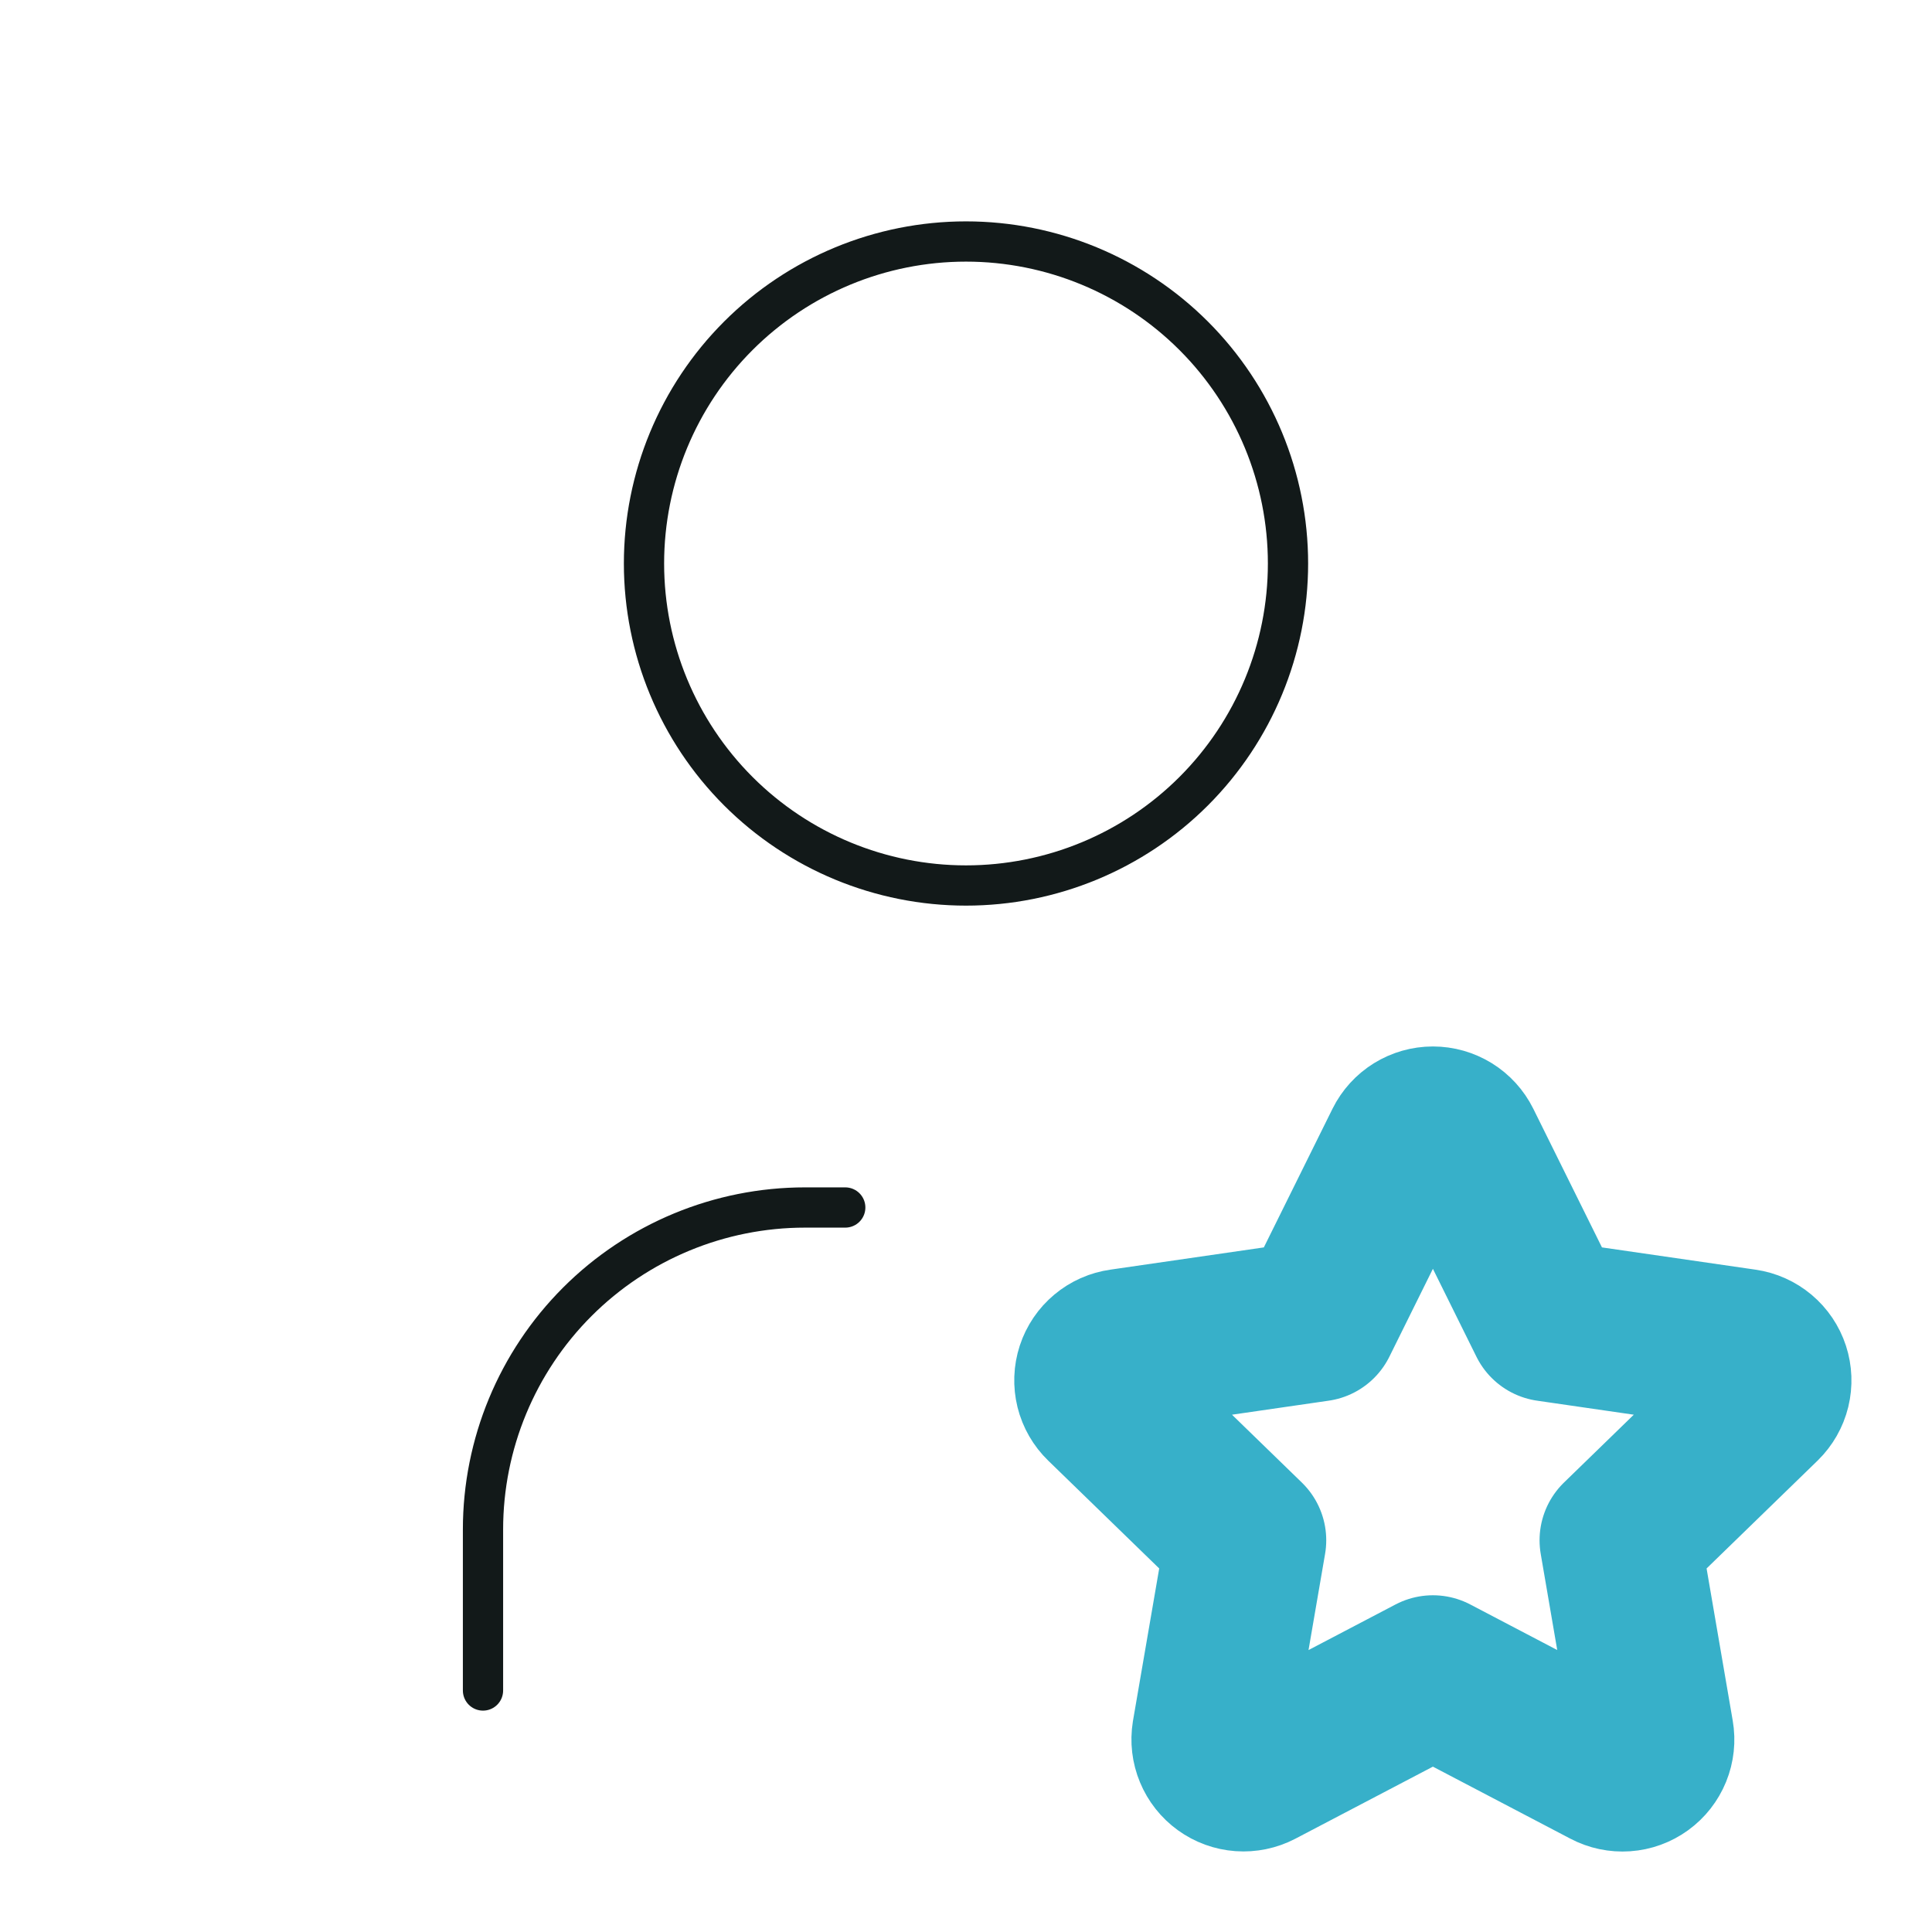
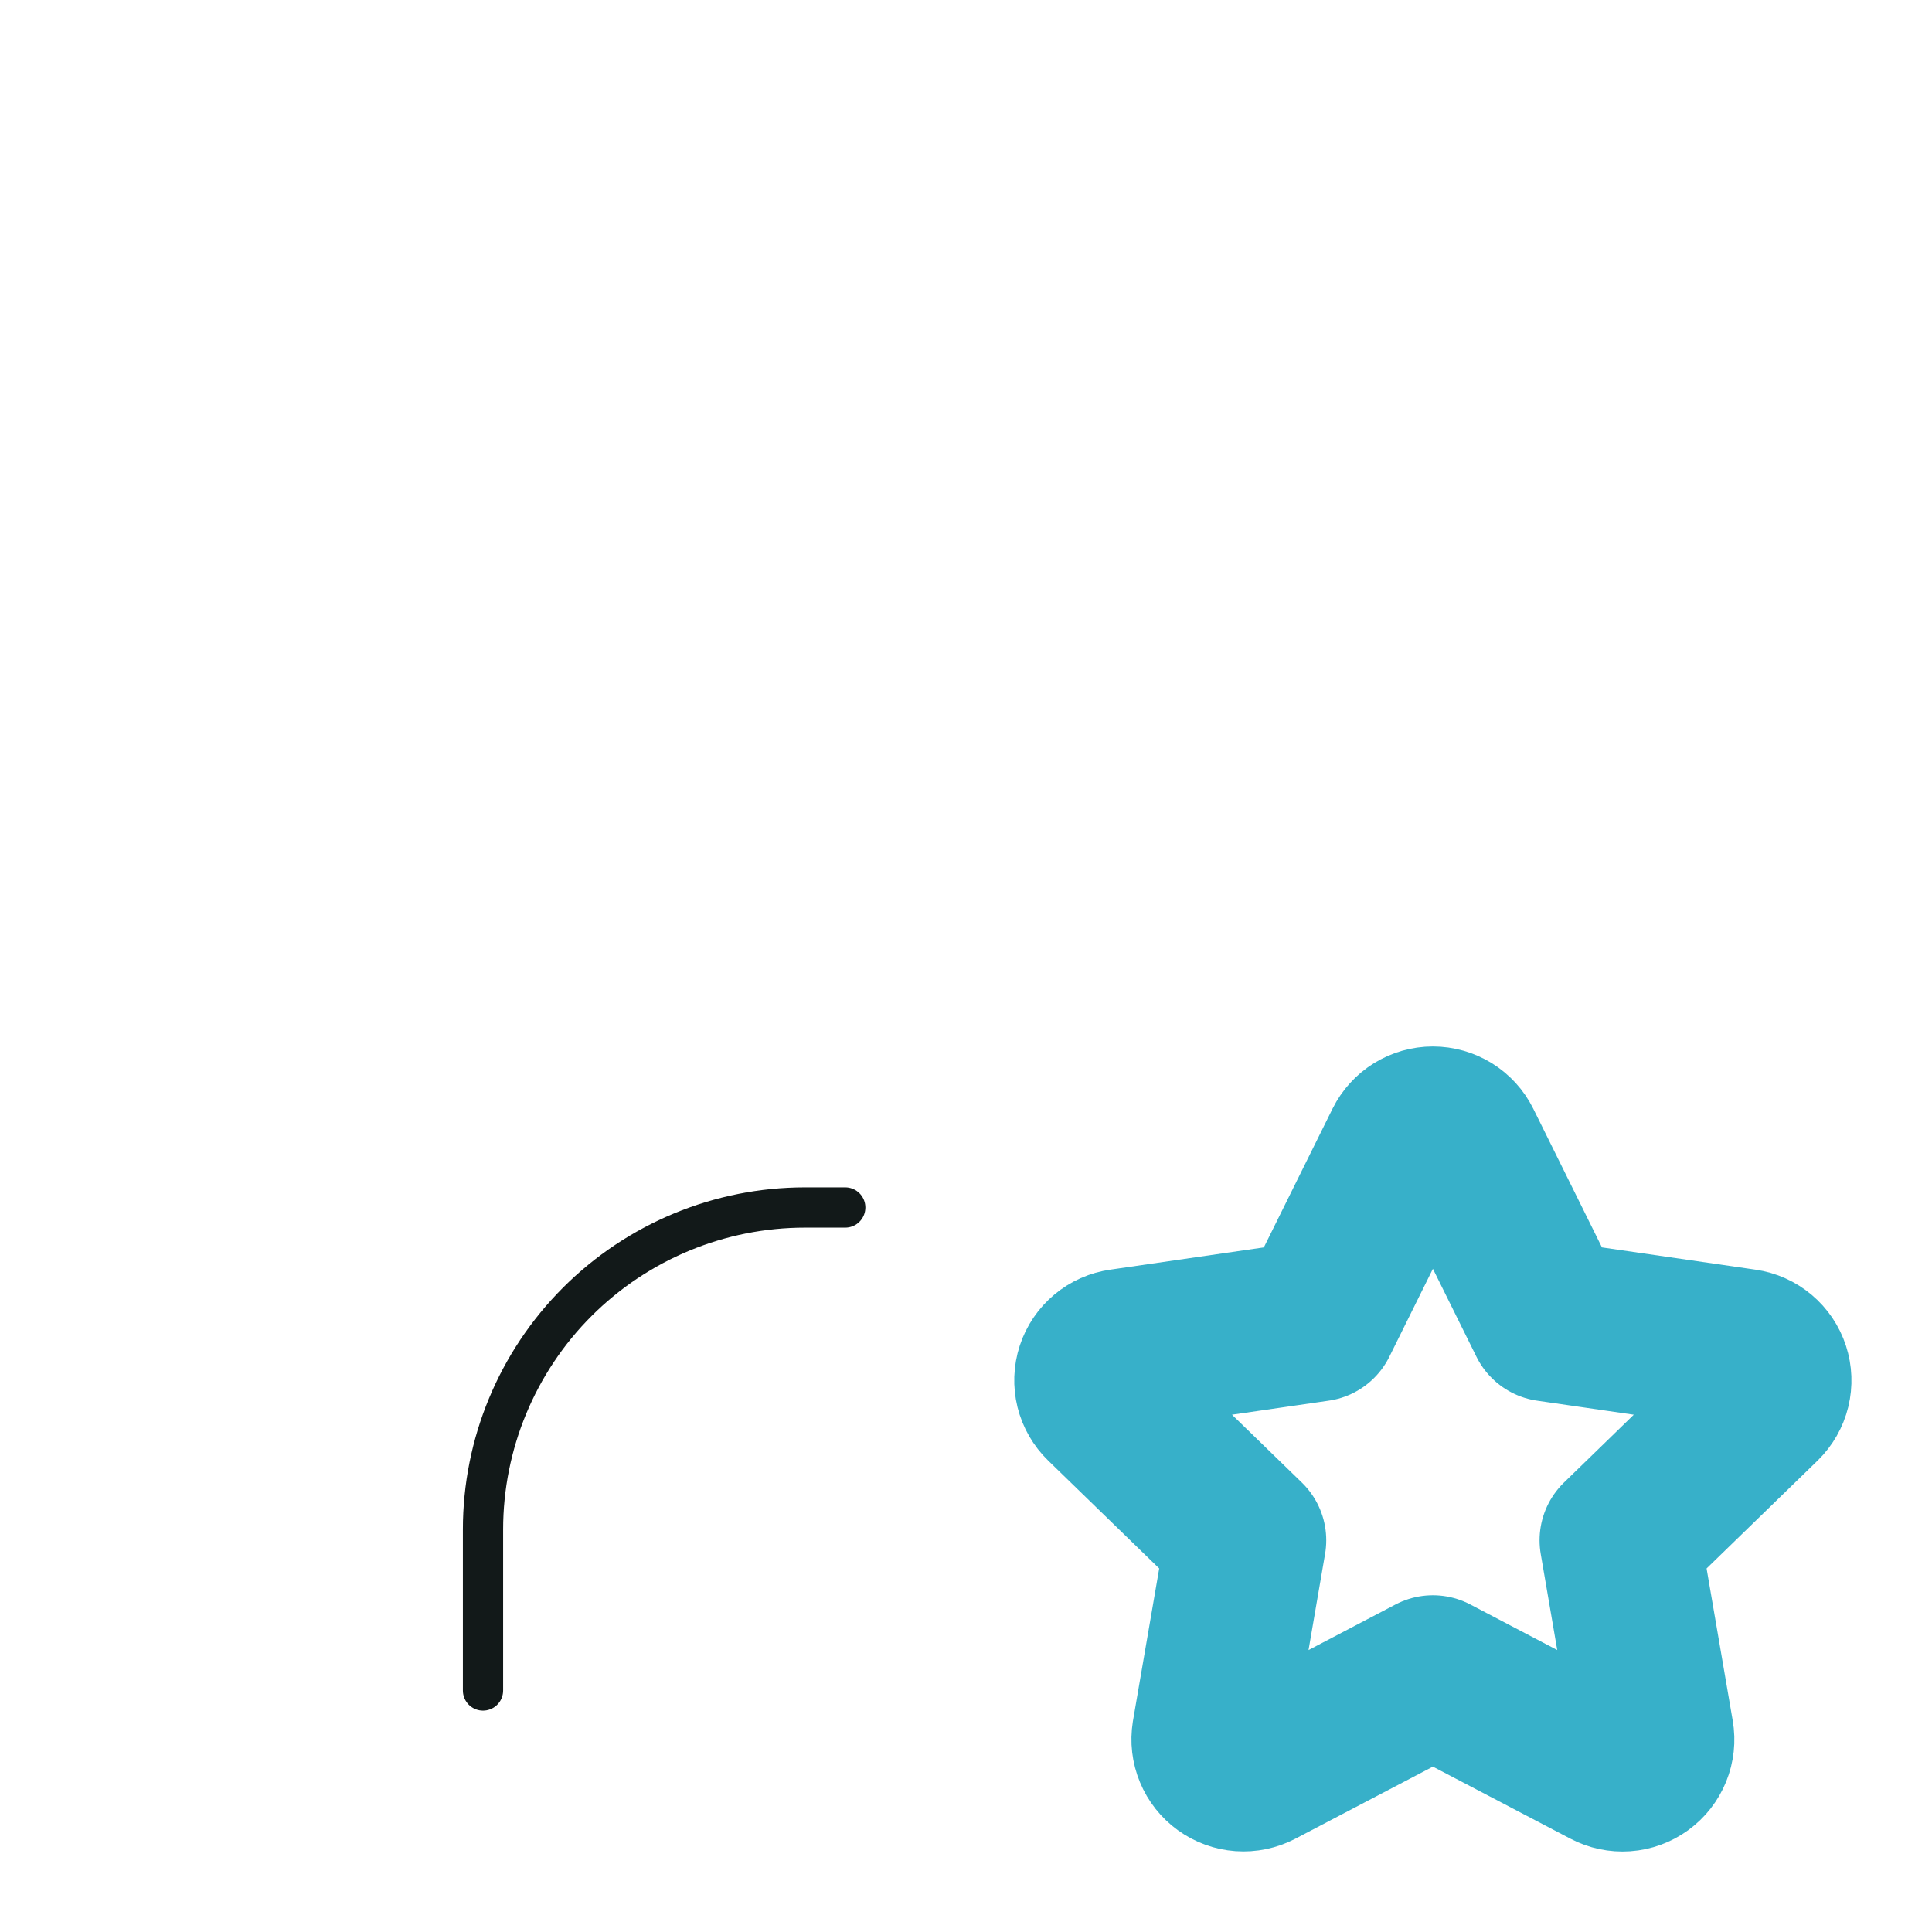
<svg xmlns="http://www.w3.org/2000/svg" width="96" height="96" viewBox="0 0 96 96" fill="none">
  <g clip-path="url(#clip0_3204_19966)">
-     <path d="M32 28C32 32.243 33.686 36.313 36.686 39.314C39.687 42.314 43.757 44 48 44C52.243 44 56.313 42.314 59.314 39.314C62.314 36.313 64 32.243 64 28C64 23.756 62.314 19.687 59.314 16.686C56.313 13.686 52.243 12 48 12C43.757 12 39.687 13.686 36.686 16.686C33.686 19.687 32 23.756 32 28Z" stroke="#121919" stroke-width="2" stroke-linecap="round" stroke-linejoin="round" />
    <path d="M24 84V76C24 71.757 25.686 67.687 28.686 64.686C31.687 61.686 35.757 60 40 60H42" stroke="#121919" stroke-width="2" stroke-linecap="round" stroke-linejoin="round" />
    <path d="M71.2 83.268L62.512 87.82C62.254 87.954 61.964 88.014 61.674 87.993C61.384 87.972 61.106 87.871 60.87 87.7C60.635 87.53 60.451 87.298 60.34 87.029C60.228 86.761 60.194 86.467 60.24 86.18L61.9 76.536L54.872 69.708C54.662 69.505 54.514 69.247 54.443 68.964C54.373 68.681 54.384 68.384 54.474 68.106C54.565 67.829 54.731 67.583 54.955 67.396C55.179 67.208 55.451 67.088 55.74 67.048L65.452 65.64L69.796 56.868C69.926 56.607 70.126 56.387 70.374 56.233C70.622 56.08 70.908 55.998 71.2 55.998C71.492 55.998 71.778 56.08 72.026 56.233C72.274 56.387 72.474 56.607 72.604 56.868L76.948 65.64L86.66 67.048C86.948 67.089 87.219 67.211 87.442 67.398C87.665 67.585 87.831 67.831 87.921 68.108C88.011 68.385 88.022 68.681 87.953 68.964C87.883 69.247 87.736 69.504 87.528 69.708L80.5 76.536L82.156 86.176C82.206 86.463 82.174 86.759 82.064 87.029C81.954 87.299 81.77 87.534 81.534 87.705C81.298 87.876 81.019 87.978 80.728 87.998C80.437 88.018 80.146 87.957 79.888 87.82L71.2 83.268Z" stroke="#37B0C9" stroke-width="8" stroke-linecap="round" stroke-linejoin="round" />
  </g>
  <defs>
    <clipPath id="clip0_3204_19966">
      <rect width="96" height="96" fill="white" />
    </clipPath>
  </defs>
</svg>